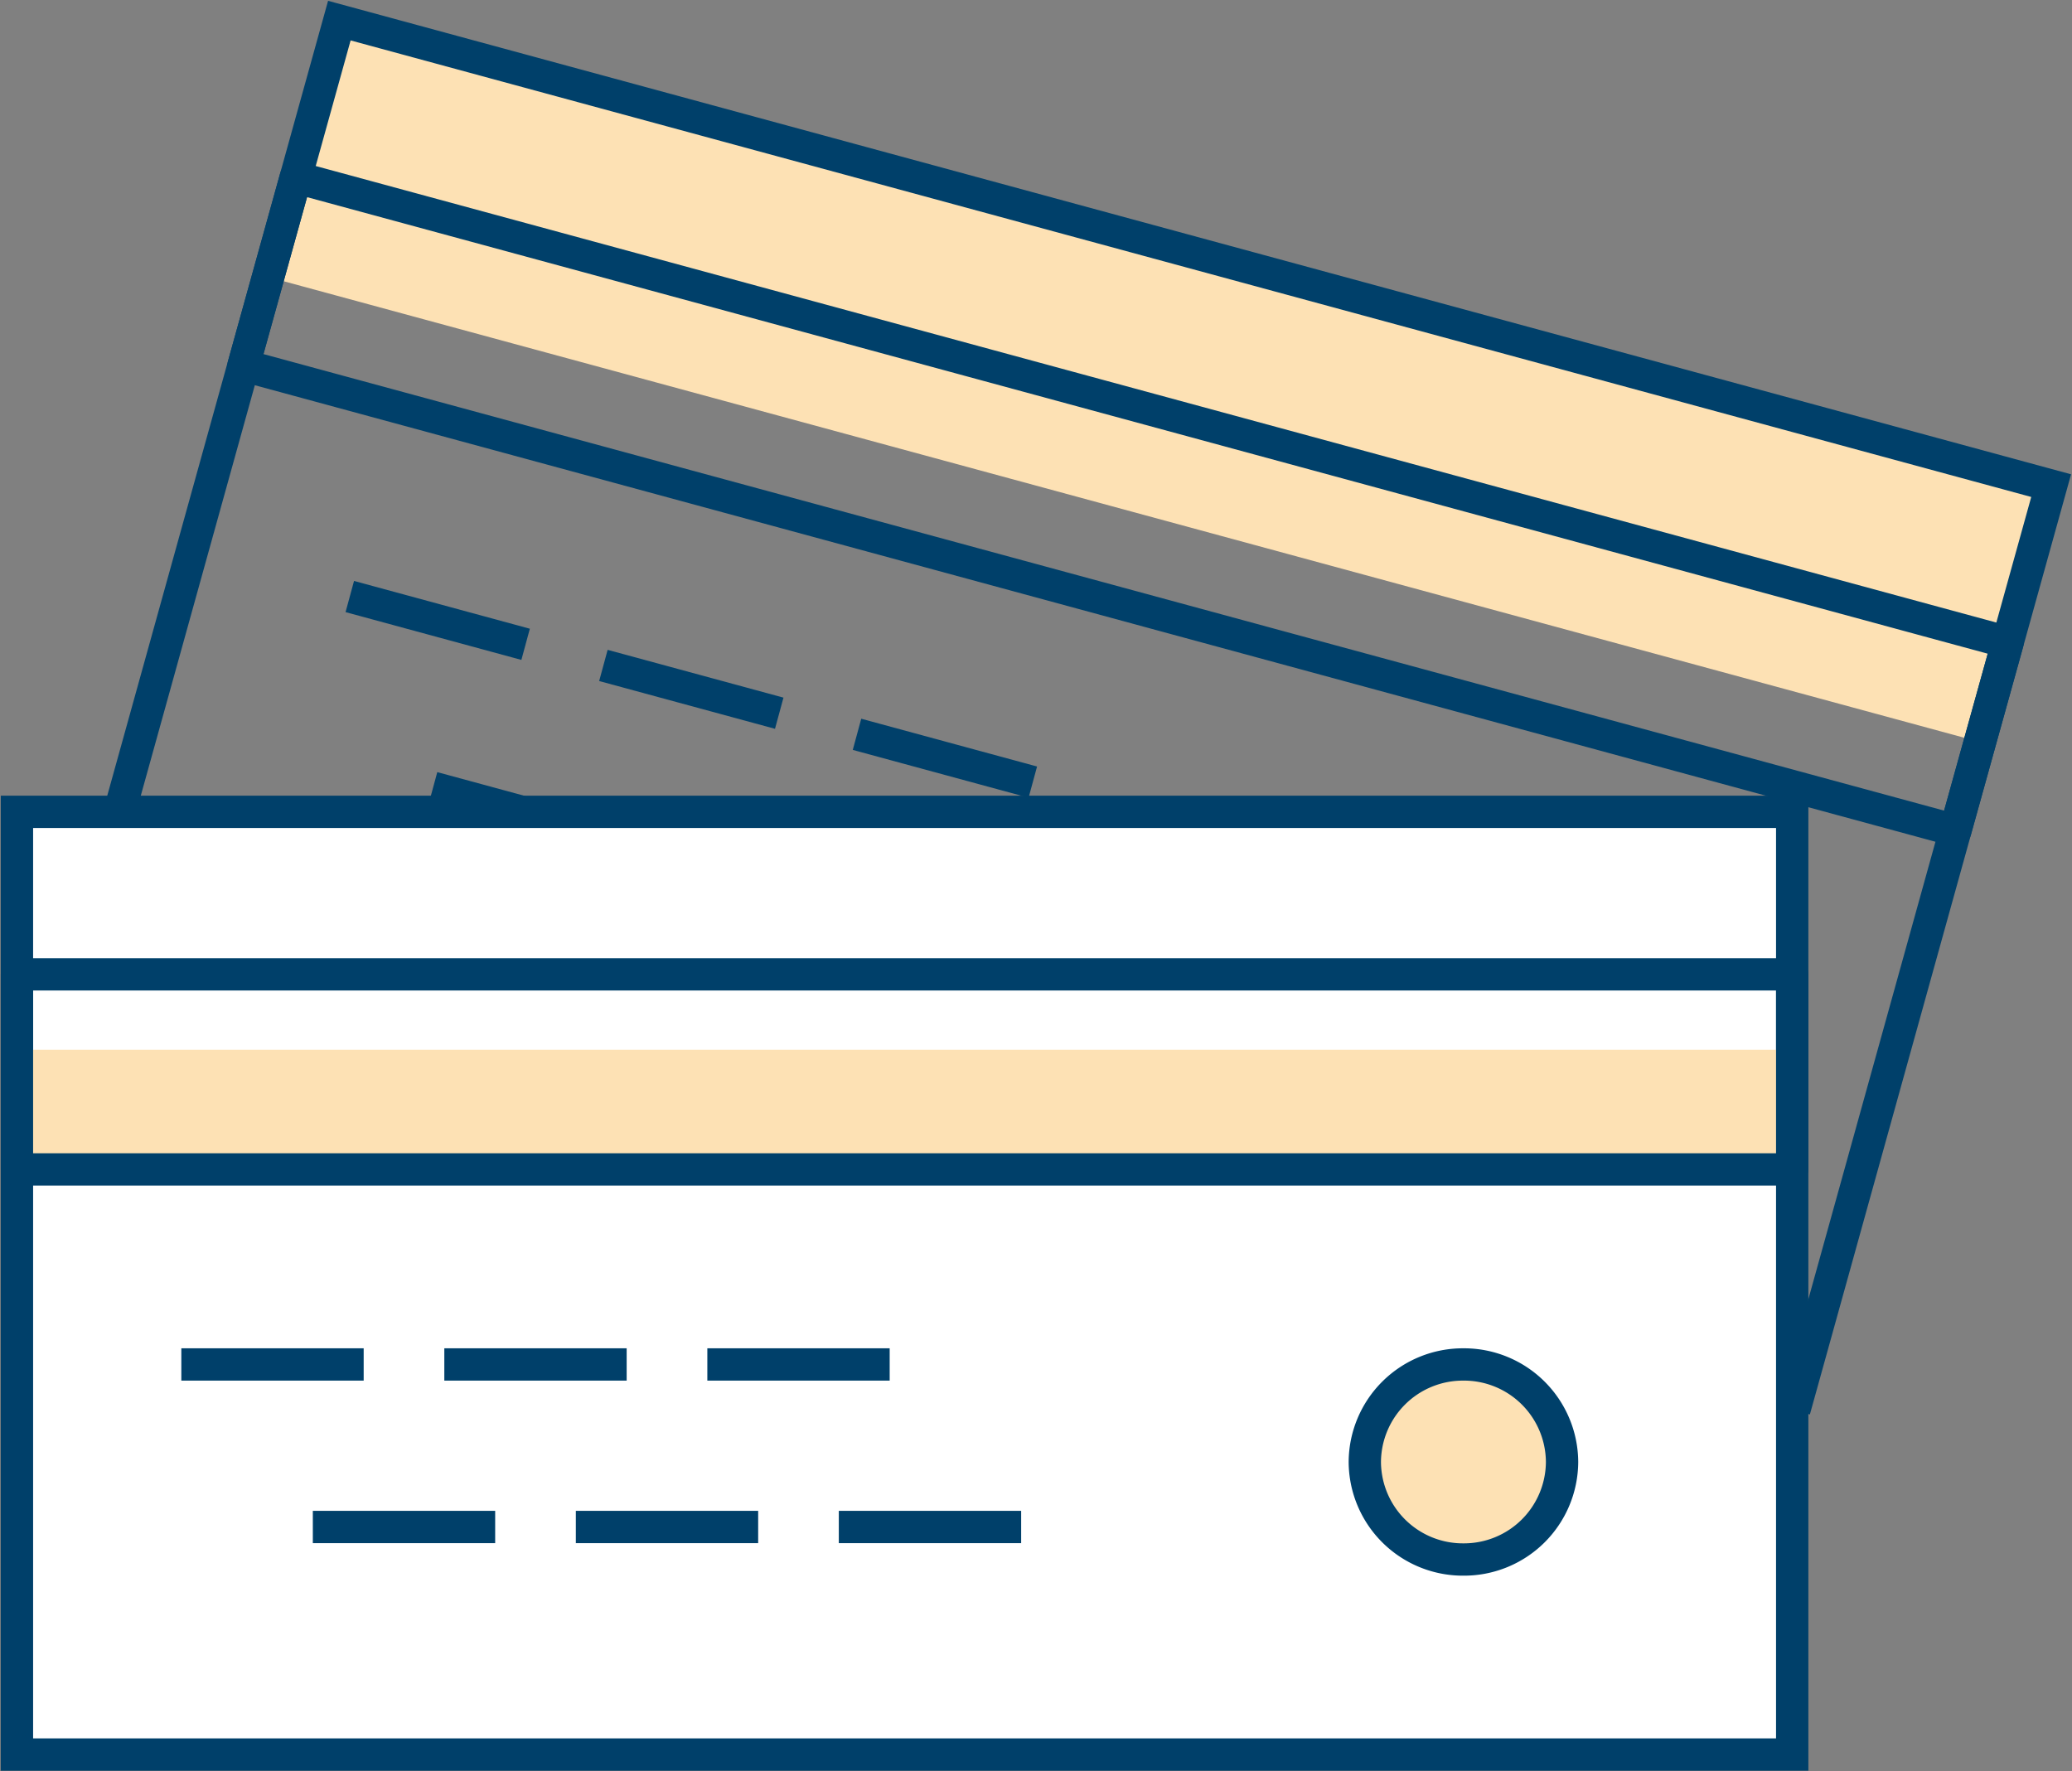
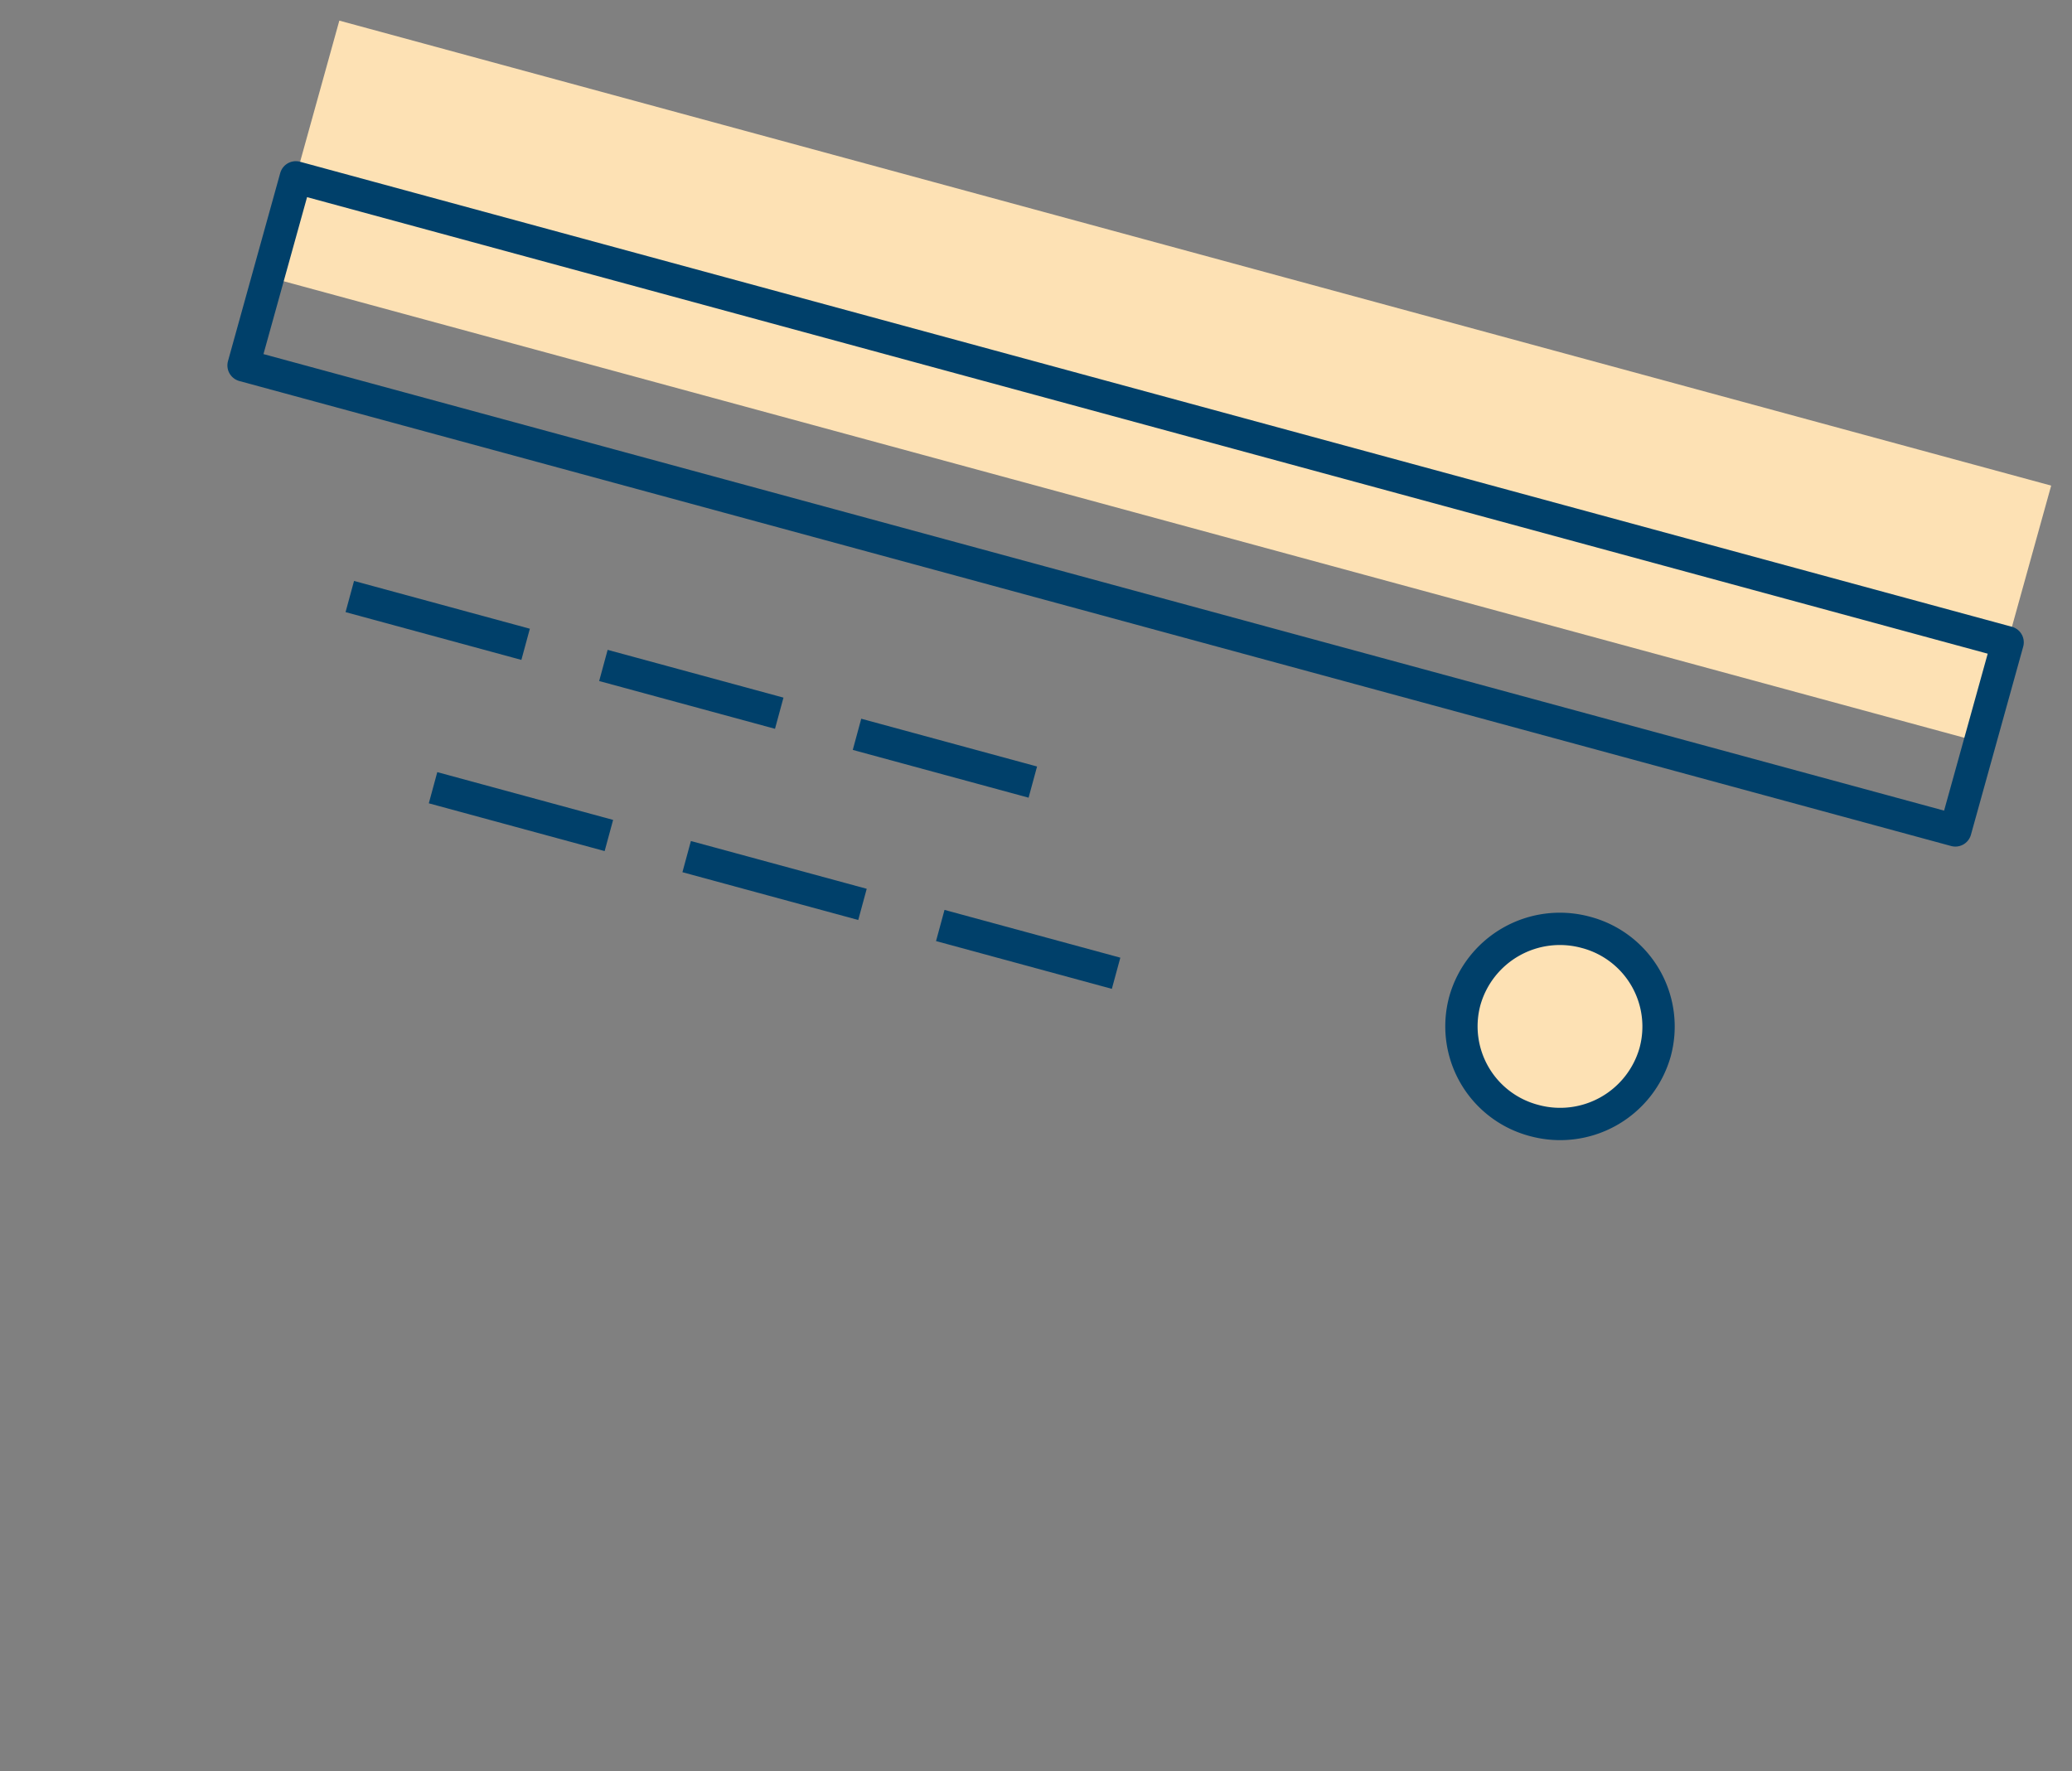
<svg xmlns="http://www.w3.org/2000/svg" width="128.231" height="109.631" viewBox="0 0 128.231 109.631">
  <rect x="0" y="0" width="128.231" height="109.631" fill="#808080" stroke="none" />
  <defs>
    <clipPath id="clip-path">
      <rect width="128.231" height="109.631" fill="none" />
    </clipPath>
    <clipPath id="clip-path-2">
-       <path id="Clip_22" data-name="Clip 22" d="M0,109.631H128.231V0H0Z" fill="none" />
-     </clipPath>
+       </clipPath>
  </defs>
  <g id="Icon_Wallet" data-name="Icon / Wallet" transform="translate(0 0)" clip-path="url(#clip-path)">
    <g id="Group_35" data-name="Group 35">
      <path id="Fill_1" data-name="Fill 1" d="M0,15.869l105.941,28.78L110.35,28.78,4.408,0Z" transform="translate(16.592 1.276)" fill="#fde1b4" />
-       <path id="Stroke_2" data-name="Stroke 2" d="M105.94,85.043,0,56.262,15.629,0,121.569,28.781Z" transform="translate(5.372 1.276)" fill="none" stroke="#00406a" stroke-miterlimit="10" stroke-width="2" />
      <path id="Stroke_4" data-name="Stroke 4" d="M0,11.641l105.94,28.78,3.234-11.64L3.233,0Z" transform="translate(15.073 10.976)" fill="none" stroke="#00406a" stroke-linecap="round" stroke-linejoin="round" stroke-miterlimit="10" stroke-width="2" />
      <g id="Group_34" data-name="Group 34" transform="translate(0 0)">
        <path id="Fill_5" data-name="Fill 5" d="M11.991,7.636a6.11,6.11,0,0,1-7.5,4.22A6.026,6.026,0,0,1,.22,4.438a6.111,6.111,0,0,1,7.5-4.22,6.027,6.027,0,0,1,4.268,7.419" transform="translate(90.439 57.491)" fill="#fde1b4" />
-         <path id="Stroke_7" data-name="Stroke 7" d="M11.991,7.636a6.11,6.11,0,0,1-7.5,4.22A6.026,6.026,0,0,1,.22,4.438a6.111,6.111,0,0,1,7.5-4.22A6.027,6.027,0,0,1,11.991,7.636Z" transform="translate(90.439 57.491)" fill="none" stroke="#00406a" stroke-linecap="round" stroke-linejoin="round" stroke-miterlimit="10" stroke-width="2" />
+         <path id="Stroke_7" data-name="Stroke 7" d="M11.991,7.636a6.11,6.11,0,0,1-7.5,4.22A6.026,6.026,0,0,1,.22,4.438a6.111,6.111,0,0,1,7.5-4.22A6.027,6.027,0,0,1,11.991,7.636" transform="translate(90.439 57.491)" fill="none" stroke="#00406a" stroke-linecap="round" stroke-linejoin="round" stroke-miterlimit="10" stroke-width="2" />
        <path id="Stroke_9" data-name="Stroke 9" d="M0,0,10.881,2.957" transform="translate(21.648 36.921)" fill="none" stroke="#00406a" stroke-linejoin="round" stroke-miterlimit="10" stroke-width="2" />
        <path id="Stroke_11" data-name="Stroke 11" d="M0,0,10.882,2.957" transform="translate(37.343 41.186)" fill="none" stroke="#00406a" stroke-linejoin="round" stroke-miterlimit="10" stroke-width="2" />
        <path id="Stroke_13" data-name="Stroke 13" d="M0,0,10.881,2.957" transform="translate(42.496 53.018)" fill="none" stroke="#00406a" stroke-linejoin="round" stroke-miterlimit="10" stroke-width="2" />
        <path id="Stroke_15" data-name="Stroke 15" d="M0,0,10.881,2.957" transform="translate(58.191 57.281)" fill="none" stroke="#00406a" stroke-linejoin="round" stroke-miterlimit="10" stroke-width="2" />
        <path id="Stroke_17" data-name="Stroke 17" d="M0,0,10.882,2.957" transform="translate(26.8 48.754)" fill="none" stroke="#00406a" stroke-linejoin="round" stroke-miterlimit="10" stroke-width="2" />
        <path id="Stroke_19" data-name="Stroke 19" d="M0,0,10.881,2.957" transform="translate(53.038 45.449)" fill="none" stroke="#00406a" stroke-linejoin="round" stroke-miterlimit="10" stroke-width="2" />
        <path id="Clip_22-2" data-name="Clip 22" d="M0,109.631H128.231V0H0Z" fill="none" />
        <g id="Group_34-2" data-name="Group 34" clip-path="url(#clip-path-2)">
          <path id="Fill_21" data-name="Fill 21" d="M0,58.346H109.866V0H0Z" transform="translate(1.049 50.247)" fill="#fff" />
          <path id="Stroke_23" data-name="Stroke 23" d="M0,58.346H109.866V0H0Z" transform="translate(1.049 50.247)" fill="none" stroke="#00406a" stroke-miterlimit="10" stroke-width="2" />
          <path id="Fill_24" data-name="Fill 24" d="M0,7.4H109.866V0H0Z" transform="translate(1.049 64.974)" fill="#fde1b4" />
          <path id="Stroke_25" data-name="Stroke 25" d="M0,12.072H109.866V0H0Z" transform="translate(1.049 60.306)" fill="none" stroke="#00406a" stroke-linecap="round" stroke-linejoin="round" stroke-miterlimit="10" stroke-width="2" />
          <path id="Fill_26" data-name="Fill 26" d="M12.207,6.036a6.069,6.069,0,0,1-6.1,6.036A6.07,6.07,0,0,1,0,6.036,6.07,6.07,0,0,1,6.1,0a6.069,6.069,0,0,1,6.1,6.036" transform="translate(84.465 84.45)" fill="#fde1b4" />
          <path id="Stroke_27" data-name="Stroke 27" d="M12.207,6.036a6.069,6.069,0,0,1-6.1,6.036A6.07,6.07,0,0,1,0,6.036,6.07,6.07,0,0,1,6.1,0,6.069,6.069,0,0,1,12.207,6.036Z" transform="translate(84.465 84.45)" fill="none" stroke="#00406a" stroke-linecap="round" stroke-linejoin="round" stroke-miterlimit="10" stroke-width="2" />
          <path id="Stroke_28" data-name="Stroke 28" d="M0,.5H11.285" transform="translate(11.222 83.95)" fill="none" stroke="#00406a" stroke-linejoin="round" stroke-miterlimit="10" stroke-width="2" />
          <path id="Stroke_29" data-name="Stroke 29" d="M0,.5H11.285" transform="translate(27.498 83.95)" fill="none" stroke="#00406a" stroke-linejoin="round" stroke-miterlimit="10" stroke-width="2" />
          <path id="Stroke_30" data-name="Stroke 30" d="M0,.5H11.284" transform="translate(35.637 94.01)" fill="none" stroke="#00406a" stroke-linejoin="round" stroke-miterlimit="10" stroke-width="2" />
          <path id="Stroke_31" data-name="Stroke 31" d="M0,.5H11.285" transform="translate(51.912 94.01)" fill="none" stroke="#00406a" stroke-linejoin="round" stroke-miterlimit="10" stroke-width="2" />
          <path id="Stroke_32" data-name="Stroke 32" d="M0,.5H11.285" transform="translate(19.36 94.01)" fill="none" stroke="#00406a" stroke-linejoin="round" stroke-miterlimit="10" stroke-width="2" />
          <path id="Stroke_33" data-name="Stroke 33" d="M0,.5H11.285" transform="translate(43.775 83.95)" fill="none" stroke="#00406a" stroke-linejoin="round" stroke-miterlimit="10" stroke-width="2" />
        </g>
      </g>
    </g>
  </g>
</svg>